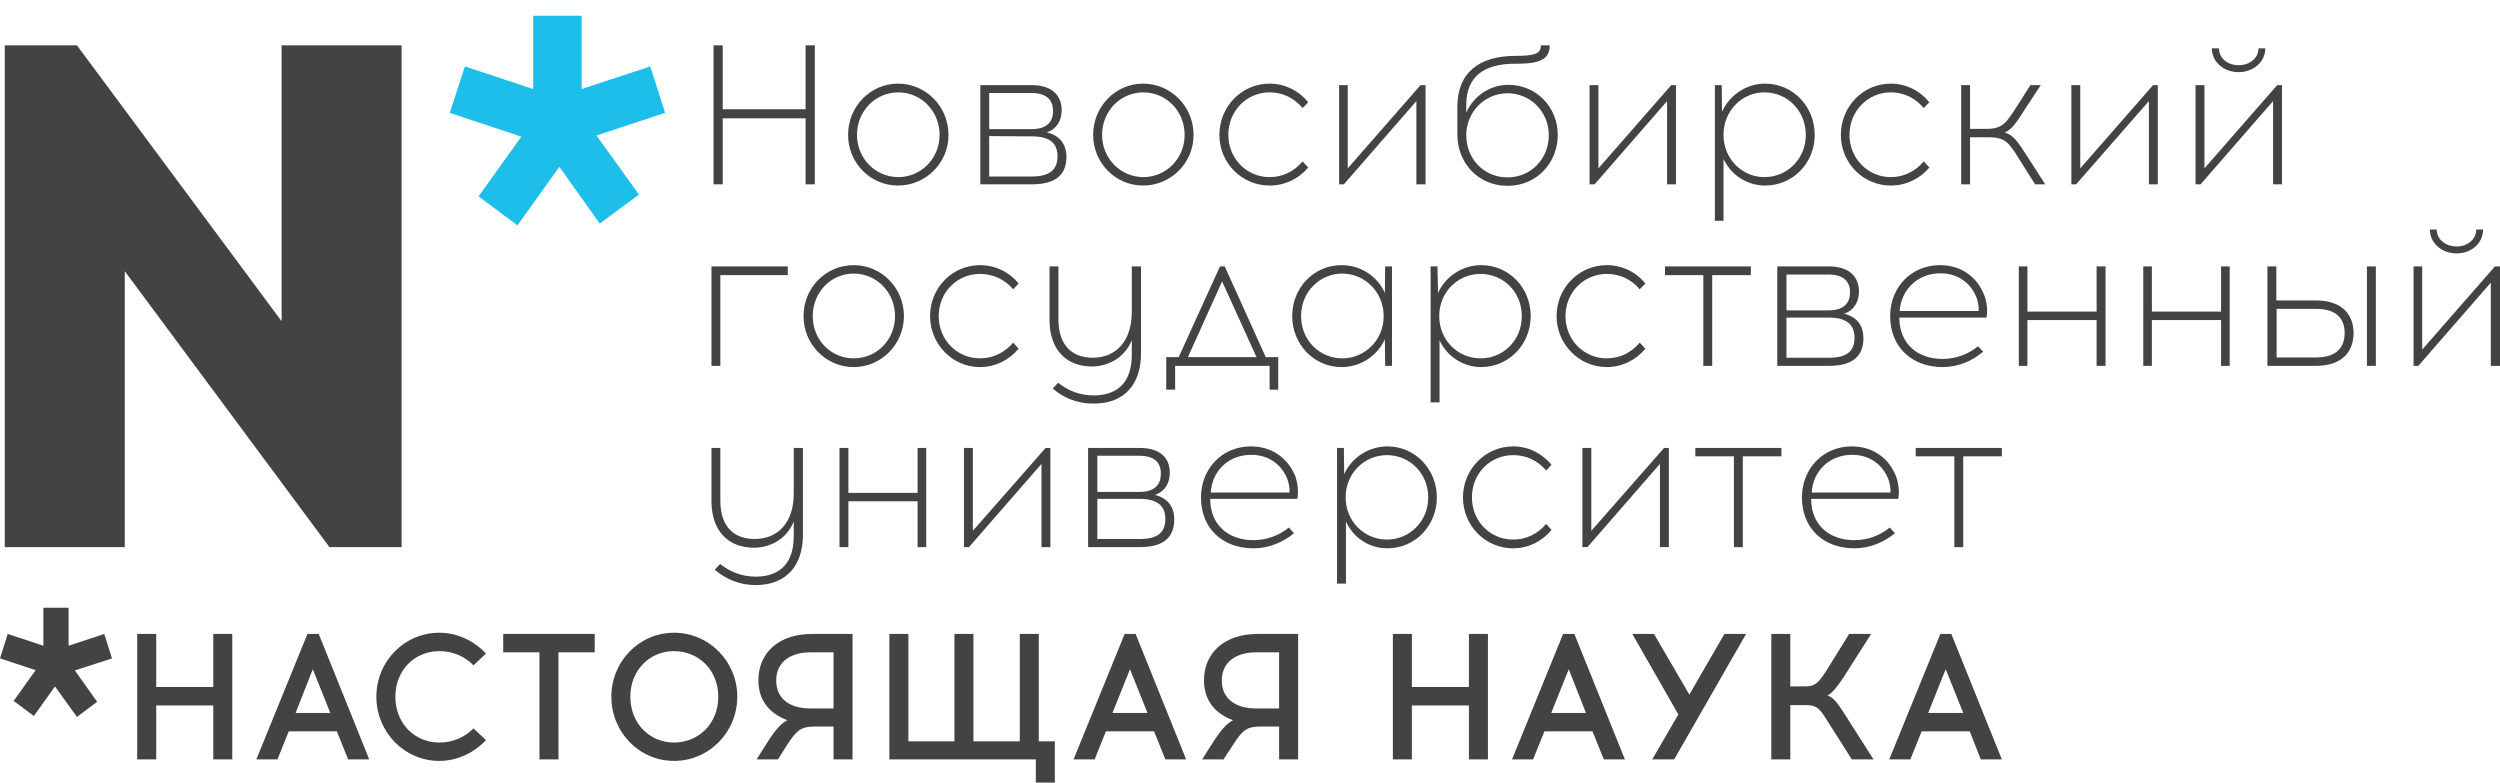
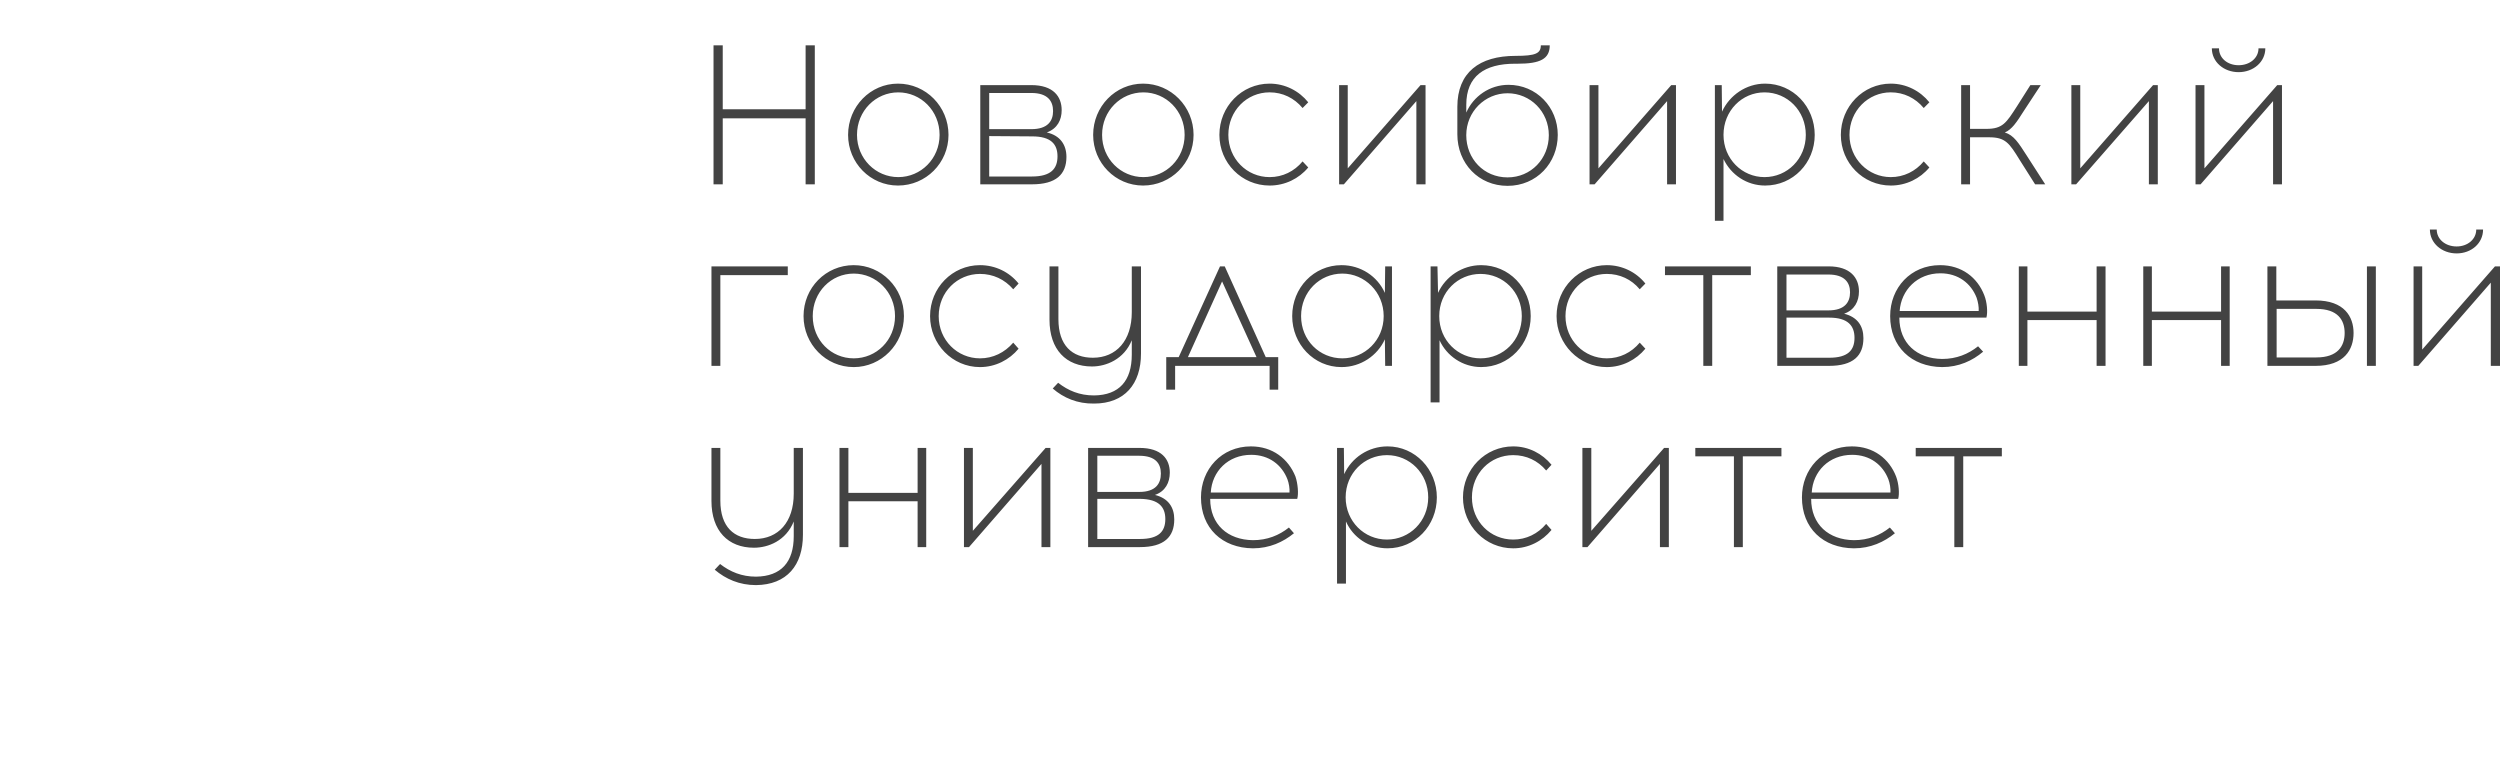
<svg xmlns="http://www.w3.org/2000/svg" width="115" height="36" viewBox="0 0 115 36" fill="none">
  <path fill-rule="evenodd" clip-rule="evenodd" d="M37.481 8.479V2.085H37.058V5.026H33.246V2.085H32.822V8.479H33.246V5.442H37.058V8.479H37.481ZM41.308 3.847C40.037 3.847 39.012 4.901 39.012 6.205C39.012 7.495 40.037 8.535 41.308 8.535C42.592 8.535 43.631 7.495 43.631 6.205C43.631 4.901 42.592 3.847 41.308 3.847ZM41.321 4.249C42.36 4.249 43.221 5.095 43.221 6.205C43.221 7.301 42.36 8.147 41.321 8.147C40.283 8.147 39.422 7.301 39.422 6.205C39.422 5.095 40.283 4.249 41.321 4.249ZM45.093 3.916V8.479H47.47C48.577 8.479 49.056 8.022 49.056 7.217C49.056 6.662 48.768 6.232 48.153 6.093C48.645 5.913 48.837 5.51 48.837 5.067C48.837 4.443 48.454 3.915 47.443 3.915L45.093 3.916ZM45.503 4.277H47.443C48.195 4.277 48.441 4.651 48.441 5.109C48.441 5.567 48.195 5.941 47.443 5.941H45.503V4.277ZM45.503 8.119V6.26L47.484 6.274C48.345 6.274 48.645 6.635 48.645 7.19C48.645 7.758 48.345 8.119 47.47 8.119H45.503ZM52.581 3.847C51.31 3.847 50.285 4.901 50.285 6.205C50.285 7.495 51.31 8.535 52.581 8.535C53.865 8.535 54.904 7.495 54.904 6.205C54.904 4.901 53.866 3.847 52.581 3.847ZM52.595 4.249C53.633 4.249 54.493 5.095 54.493 6.205C54.493 7.301 53.633 8.147 52.595 8.147C51.557 8.147 50.696 7.301 50.696 6.205C50.695 5.095 51.556 4.249 52.595 4.249ZM58.402 3.847C57.118 3.847 56.092 4.901 56.092 6.205C56.092 7.495 57.118 8.535 58.402 8.535C59.113 8.535 59.755 8.216 60.179 7.703L59.919 7.425C59.537 7.883 59.003 8.147 58.403 8.147C57.35 8.147 56.504 7.3 56.504 6.204C56.504 5.095 57.35 4.248 58.403 4.248C59.003 4.248 59.537 4.511 59.919 4.969L60.179 4.706C59.755 4.179 59.113 3.847 58.402 3.847ZM65.575 8.479V3.916H65.344L61.996 7.744V3.916H61.599V8.479H61.818L65.153 4.651V8.479H65.575ZM70.878 2.085C70.878 2.46 70.632 2.57 69.716 2.57C68.049 2.57 67.038 3.333 67.038 4.914V6.177C67.038 7.523 68.022 8.549 69.347 8.549C70.686 8.549 71.657 7.495 71.657 6.205C71.657 4.928 70.673 3.902 69.389 3.902C68.528 3.902 67.776 4.429 67.449 5.178V4.818C67.449 3.5 68.296 2.931 69.689 2.931H69.813C70.851 2.931 71.288 2.709 71.288 2.085H70.878ZM69.347 4.29C70.4 4.29 71.246 5.137 71.246 6.218C71.246 7.3 70.427 8.16 69.347 8.16C68.254 8.16 67.448 7.301 67.448 6.218C67.448 5.137 68.309 4.29 69.347 4.29ZM77.095 8.479V3.916H76.877L73.528 7.744V3.916H73.119V8.479H73.352L76.686 4.651V8.479H77.095ZM81.194 3.847C80.319 3.847 79.555 4.387 79.213 5.137L79.2 3.916H78.885V10.157H79.281V7.314C79.624 8.036 80.347 8.535 81.195 8.535C82.479 8.535 83.477 7.495 83.477 6.205C83.476 4.901 82.479 3.847 81.194 3.847ZM81.167 4.249C82.219 4.249 83.067 5.095 83.067 6.205C83.067 7.301 82.219 8.147 81.167 8.147C80.129 8.147 79.281 7.301 79.281 6.205C79.281 5.095 80.129 4.249 81.167 4.249ZM86.975 3.847C85.704 3.847 84.679 4.901 84.679 6.205C84.679 7.495 85.704 8.535 86.975 8.535C87.685 8.535 88.327 8.216 88.751 7.703L88.492 7.425C88.109 7.883 87.576 8.147 86.975 8.147C85.936 8.147 85.076 7.3 85.076 6.204C85.076 5.095 85.936 4.248 86.975 4.248C87.576 4.248 88.109 4.511 88.492 4.969L88.751 4.706C88.327 4.179 87.685 3.847 86.975 3.847ZM93.615 8.479H94.08L93.233 7.162C92.85 6.565 92.632 6.218 92.222 6.094C92.549 5.955 92.768 5.622 93.11 5.081L93.875 3.916H93.397L92.782 4.887C92.29 5.65 92.126 5.928 91.375 5.928H90.622V3.916H90.213V8.479H90.622V6.315H91.497C92.249 6.315 92.426 6.579 92.905 7.357L93.615 8.479ZM99.259 8.479V3.916H99.041L95.692 7.744V3.916H95.283V8.479H95.501L98.849 4.651V8.479H99.259ZM102.976 3.319C103.658 3.319 104.205 2.848 104.205 2.224H103.891C103.891 2.667 103.495 3 102.976 3C102.456 3 102.074 2.667 102.074 2.224H101.745C101.745 2.848 102.293 3.319 102.976 3.319ZM104.971 8.479V3.916H104.752L101.404 7.744V3.916H100.994V8.479H101.227L104.561 4.651V8.479H104.971ZM33.136 12.655H36.238V12.253H32.727V16.83H33.136V12.655ZM39.272 12.197C37.987 12.197 36.963 13.237 36.963 14.541C36.963 15.831 37.987 16.886 39.272 16.886C40.542 16.886 41.581 15.831 41.581 14.541C41.581 13.237 40.542 12.197 39.272 12.197ZM39.272 12.585C40.31 12.585 41.171 13.432 41.171 14.541C41.171 15.652 40.311 16.484 39.272 16.484C38.233 16.484 37.386 15.652 37.386 14.541C37.386 13.432 38.233 12.585 39.272 12.585ZM45.079 12.197C43.809 12.197 42.783 13.237 42.783 14.541C42.783 15.831 43.808 16.886 45.079 16.886C45.789 16.886 46.432 16.553 46.855 16.04L46.609 15.762C46.214 16.22 45.68 16.484 45.079 16.484C44.041 16.484 43.18 15.652 43.18 14.541C43.18 13.432 44.041 12.6 45.079 12.6C45.68 12.6 46.214 12.849 46.609 13.307L46.855 13.043C46.432 12.516 45.789 12.197 45.079 12.197ZM52.486 12.253H52.062V14.362C52.062 15.665 51.351 16.456 50.272 16.456C49.315 16.456 48.687 15.887 48.687 14.681V12.253H48.277V14.709C48.277 16.081 49.042 16.858 50.23 16.858C50.887 16.858 51.706 16.526 52.062 15.652V16.317C52.062 17.511 51.487 18.176 50.327 18.19C49.656 18.19 49.137 17.968 48.673 17.608L48.426 17.871C48.919 18.301 49.561 18.578 50.327 18.564C51.734 18.564 52.486 17.663 52.486 16.262V12.253ZM58.798 17.926V16.428H58.224L56.338 12.253H56.12L54.22 16.428H53.647V17.926H54.056V16.831H58.402V17.926H58.798ZM56.216 12.946L57.8 16.428H54.644L56.216 12.946ZM64.031 16.83V12.253H63.718L63.704 13.473C63.362 12.71 62.597 12.197 61.709 12.197C60.437 12.197 59.441 13.237 59.441 14.541C59.441 15.831 60.437 16.886 61.709 16.886C62.597 16.886 63.362 16.359 63.704 15.609L63.718 16.83H64.031ZM61.75 16.484C60.698 16.484 59.85 15.652 59.85 14.541C59.85 13.432 60.698 12.585 61.75 12.585C62.775 12.585 63.649 13.432 63.649 14.541C63.649 15.652 62.775 16.484 61.75 16.484ZM68.131 12.197C67.257 12.197 66.492 12.724 66.15 13.473L66.123 12.253H65.808V18.509H66.219V15.651C66.546 16.372 67.284 16.885 68.131 16.885C69.416 16.885 70.413 15.831 70.413 14.541C70.413 13.237 69.416 12.197 68.131 12.197ZM68.104 12.6C69.156 12.6 70.003 13.432 70.003 14.541C70.003 15.652 69.156 16.484 68.104 16.484C67.065 16.484 66.205 15.652 66.205 14.541C66.204 13.432 67.065 12.6 68.104 12.6ZM73.912 12.197C72.64 12.197 71.602 13.237 71.602 14.541C71.602 15.831 72.64 16.886 73.912 16.886C74.621 16.886 75.264 16.553 75.687 16.04L75.428 15.762C75.045 16.22 74.512 16.484 73.912 16.484C72.873 16.484 72.012 15.652 72.012 14.541C72.012 13.432 72.873 12.6 73.912 12.6C74.512 12.6 75.045 12.849 75.428 13.307L75.687 13.043C75.264 12.516 74.621 12.197 73.912 12.197ZM78.762 12.655H80.539V12.253H76.589V12.655H78.352V16.83H78.762V12.655ZM81.754 12.253V16.83H84.133C85.253 16.83 85.717 16.359 85.717 15.554C85.717 14.999 85.444 14.583 84.829 14.431C85.307 14.264 85.512 13.862 85.512 13.404C85.512 12.78 85.117 12.253 84.118 12.253H81.754ZM82.178 12.628H84.106C84.857 12.628 85.102 13.002 85.102 13.446C85.102 13.904 84.857 14.278 84.106 14.278H82.178V12.628ZM82.178 16.456V14.611H84.146C85.007 14.611 85.307 14.986 85.307 15.54C85.307 16.109 85.006 16.456 84.146 16.456H82.178ZM89.243 12.197C87.89 12.197 86.947 13.237 86.947 14.541C86.947 15.943 87.918 16.872 89.338 16.886C90.104 16.886 90.733 16.594 91.224 16.178L90.991 15.929C90.54 16.289 89.995 16.512 89.338 16.512C88.177 16.498 87.37 15.791 87.37 14.611H91.375C91.443 14.362 91.402 13.89 91.278 13.585C90.964 12.766 90.24 12.197 89.243 12.197ZM89.257 12.572C90.076 12.572 90.664 13.029 90.924 13.695C90.991 13.89 91.033 14.126 91.019 14.306H87.384C87.452 13.349 88.191 12.572 89.257 12.572ZM96.855 16.83V12.253H96.444V14.334H93.261V12.253H92.865V16.83H93.261V14.722H96.444V16.83H96.855ZM102.566 16.83V12.253H102.169V14.334H98.986V12.253H98.59V16.83H98.986V14.722H102.169V16.83H102.566ZM104.711 13.82V12.253H104.301V16.83H106.515C107.84 16.83 108.264 16.081 108.264 15.318C108.264 14.569 107.84 13.82 106.515 13.82L104.711 13.82ZM109.289 16.83V12.253H108.879V16.83H109.289ZM104.725 16.442V14.209H106.556C107.539 14.209 107.854 14.722 107.854 15.318C107.854 15.915 107.539 16.442 106.556 16.442L104.725 16.442ZM113.005 11.657C113.688 11.657 114.221 11.184 114.221 10.56H113.907C113.907 11.005 113.511 11.337 113.005 11.337C112.486 11.337 112.09 11.005 112.09 10.56H111.775C111.775 11.184 112.322 11.657 113.005 11.657ZM115 16.83V12.253H114.769L111.421 16.081V12.253H111.024V16.83H111.242L114.577 13.002V16.83H115ZM36.935 20.604H36.512V22.712C36.512 24.016 35.801 24.793 34.722 24.793C33.765 24.793 33.136 24.238 33.136 23.031V20.604H32.727V23.045C32.727 24.418 33.492 25.195 34.681 25.195C35.337 25.195 36.156 24.876 36.512 23.988V24.668C36.512 25.847 35.938 26.513 34.776 26.526C34.12 26.526 33.588 26.304 33.123 25.944L32.877 26.207C33.382 26.636 34.011 26.915 34.776 26.915C36.197 26.9 36.935 25.999 36.935 24.598L36.935 20.604ZM42.606 25.167V20.604H42.21V22.671H39.026V20.604H38.616V25.167H39.026V23.059H42.21V25.167H42.606ZM48.317 25.167V20.604H48.099L44.751 24.418V20.604H44.342V25.167H44.574L47.908 21.339V25.167H48.317ZM50.053 20.604V25.167H52.431C53.552 25.167 54.016 24.696 54.016 23.891C54.016 23.336 53.742 22.92 53.128 22.767C53.606 22.601 53.811 22.199 53.811 21.741C53.811 21.117 53.428 20.604 52.416 20.604H50.053ZM50.477 20.965H52.404C53.169 20.965 53.4 21.339 53.4 21.783C53.4 22.241 53.169 22.629 52.404 22.629H50.477V20.965ZM50.477 24.793V22.948H52.458C53.305 22.961 53.605 23.323 53.605 23.877C53.605 24.445 53.305 24.793 52.444 24.793H50.477ZM57.542 20.534C56.189 20.534 55.245 21.589 55.245 22.878C55.245 24.294 56.216 25.21 57.637 25.223C58.402 25.223 59.031 24.931 59.522 24.529L59.29 24.266C58.839 24.626 58.293 24.848 57.637 24.848C56.475 24.834 55.669 24.127 55.669 22.948H59.673C59.741 22.712 59.7 22.241 59.591 21.921C59.263 21.103 58.539 20.534 57.542 20.534ZM57.555 20.922C58.375 20.922 58.962 21.38 59.222 22.046C59.29 22.226 59.331 22.476 59.317 22.656H55.696C55.751 21.685 56.489 20.922 57.555 20.922ZM63.827 20.534C62.938 20.534 62.174 21.061 61.832 21.811L61.818 20.604H61.504V26.845H61.914V23.988C62.242 24.724 62.966 25.222 63.827 25.222C65.097 25.222 66.095 24.182 66.095 22.878C66.095 21.589 65.097 20.534 63.827 20.534ZM63.8 20.936C64.838 20.936 65.698 21.768 65.698 22.878C65.698 23.988 64.838 24.82 63.8 24.82C62.761 24.82 61.9 23.988 61.9 22.878C61.9 21.768 62.761 20.936 63.8 20.936ZM69.607 20.534C68.323 20.534 67.297 21.589 67.297 22.878C67.297 24.183 68.323 25.223 69.607 25.223C70.318 25.223 70.946 24.89 71.37 24.377L71.124 24.099C70.741 24.556 70.208 24.82 69.607 24.82C68.555 24.82 67.709 23.988 67.709 22.878C67.709 21.768 68.555 20.936 69.607 20.936C70.208 20.936 70.741 21.186 71.124 21.644L71.37 21.38C70.946 20.867 70.318 20.534 69.607 20.534ZM76.767 25.167V20.604H76.549L73.2 24.418V20.604H72.79V25.167H73.023L76.357 21.339V25.167H76.767ZM80.17 20.992H81.946V20.604H77.984V20.992H79.76V25.167H80.17V20.992ZM85.184 20.534C83.832 20.534 82.889 21.589 82.889 22.878C82.889 24.294 83.859 25.21 85.281 25.223C86.045 25.223 86.674 24.931 87.166 24.529L86.933 24.266C86.483 24.626 85.936 24.848 85.281 24.848C84.119 24.834 83.313 24.127 83.313 22.948H87.316C87.384 22.712 87.343 22.241 87.221 21.921C86.906 21.103 86.182 20.534 85.184 20.534ZM85.198 20.922C86.018 20.922 86.606 21.38 86.865 22.046C86.933 22.226 86.974 22.476 86.961 22.656H83.34C83.394 21.685 84.133 20.922 85.198 20.922ZM90.309 20.992H92.085V20.604H88.123V20.992H89.899V25.167H90.309V20.992Z" fill="#434343" />
-   <path fill-rule="evenodd" clip-rule="evenodd" d="M10.685 34.932V29.162H9.811V31.603H7.187V29.162H6.312V34.932H7.187V32.45H9.811V34.932H10.685ZM13.282 33.642H15.495L16.015 34.932H16.985L14.662 29.162H14.142L11.792 34.932H12.763L13.282 33.642ZM14.389 30.785L15.195 32.796H13.597L14.389 30.785ZM20.209 29.106C18.597 29.106 17.313 30.425 17.313 32.048C17.313 33.671 18.598 35.002 20.209 35.002C21.043 35.002 21.808 34.627 22.355 34.045L21.781 33.504C21.372 33.92 20.824 34.156 20.21 34.156C19.076 34.156 18.187 33.282 18.187 32.047C18.187 30.826 19.076 29.952 20.21 29.952C20.825 29.952 21.372 30.188 21.781 30.604L22.355 30.063C21.808 29.481 21.043 29.106 20.209 29.106ZM25.689 30.008H27.357V29.162H23.148V30.008H24.815V34.932H25.69L25.689 30.008ZM31.005 29.106C29.406 29.106 28.122 30.425 28.122 32.048C28.122 33.684 29.406 35.002 31.005 35.002C32.617 35.002 33.915 33.684 33.915 32.048C33.915 30.425 32.617 29.106 31.005 29.106ZM31.005 29.952C32.139 29.952 33.041 30.826 33.041 32.048C33.041 33.282 32.139 34.156 31.005 34.156C29.884 34.156 28.996 33.282 28.996 32.048C28.996 30.826 29.884 29.952 31.005 29.952ZM39.217 34.932V29.162H37.345C35.815 29.162 34.885 30.035 34.885 31.298C34.885 32.213 35.404 32.837 36.225 33.129C35.937 33.268 35.678 33.559 35.322 34.113L34.803 34.932H35.787L36.197 34.279C36.661 33.559 36.867 33.434 37.441 33.421H38.343V34.932H39.217ZM38.343 30.008V32.588H37.263C36.402 32.588 35.705 32.199 35.705 31.298C35.705 30.424 36.402 30.008 37.263 30.008H38.343ZM48.522 36V34.1H47.784V29.162H46.91V34.1H44.778V29.162H43.904V34.1H41.786V29.162H40.911V34.932H47.648V36H48.522ZM50.873 33.642H53.087L53.606 34.932H54.563L52.239 29.162H51.734L49.383 34.932H50.354L50.873 33.642ZM51.98 30.785L52.785 32.796H51.173L51.98 30.785ZM59.714 34.932V29.162H57.842C56.325 29.162 55.383 30.035 55.383 31.298C55.383 32.213 55.901 32.837 56.722 33.129C56.449 33.268 56.175 33.559 55.819 34.113L55.3 34.932H56.284L56.708 34.279C57.172 33.559 57.364 33.434 57.952 33.421H58.839V34.932H59.714ZM58.839 30.008V32.588H57.76C56.913 32.588 56.202 32.199 56.202 31.298C56.202 30.424 56.913 30.008 57.76 30.008H58.839ZM68.445 34.932V29.162H67.57V31.603H64.947V29.162H64.072V34.932H64.947V32.45H67.57V34.932H68.445ZM71.042 33.642H73.255L73.774 34.932H74.745L72.422 29.162H71.903L69.553 34.932H70.522L71.042 33.642ZM72.162 30.785L72.955 32.796H71.357L72.162 30.785ZM77.013 34.932L80.319 29.162H79.323L77.71 31.95L76.084 29.162H75.087L77.204 32.865L76.002 34.932H77.013ZM85.184 34.932H86.182L84.829 32.81C84.487 32.269 84.31 32.075 84.064 31.991C84.269 31.881 84.446 31.686 84.775 31.2L86.072 29.162H85.061L83.967 30.923C83.64 31.408 83.503 31.575 83.025 31.575H82.355V29.162H81.48V34.932H82.355V32.435H83.079C83.572 32.435 83.708 32.602 84.022 33.102L85.184 34.932ZM88.396 33.642H90.609L91.115 34.932H92.085L89.762 29.162H89.257L86.907 34.932H87.876L88.396 33.642ZM89.502 30.785L90.309 32.796H88.696L89.502 30.785Z" fill="#434343" />
-   <path fill-rule="evenodd" clip-rule="evenodd" d="M20.688 5.192L23.981 6.287L22.013 9.034L23.803 10.366L25.73 7.675L27.588 10.283L29.392 8.951L27.438 6.232L30.595 5.191L29.912 3.056L26.755 4.096V0.725C26.017 0.725 25.28 0.725 24.528 0.725V4.096L21.385 3.055L20.688 5.192Z" fill="#1DBFEA" />
-   <path fill-rule="evenodd" clip-rule="evenodd" d="M5.152 30.286L3.443 30.84L4.469 32.283L3.54 32.977L2.528 31.576L1.558 32.936L0.629 32.242L1.64 30.827L0 30.286L0.355 29.162L1.995 29.703V27.955C2.377 27.955 2.773 27.955 3.156 27.955V29.703L4.796 29.162L5.152 30.286Z" fill="#434343" />
-   <path d="M18.474 25.167V2.085H12.954V14.777L3.539 2.085H0.219V25.167H5.739V12.475L15.154 25.167H18.474Z" fill="#434343" />
</svg>